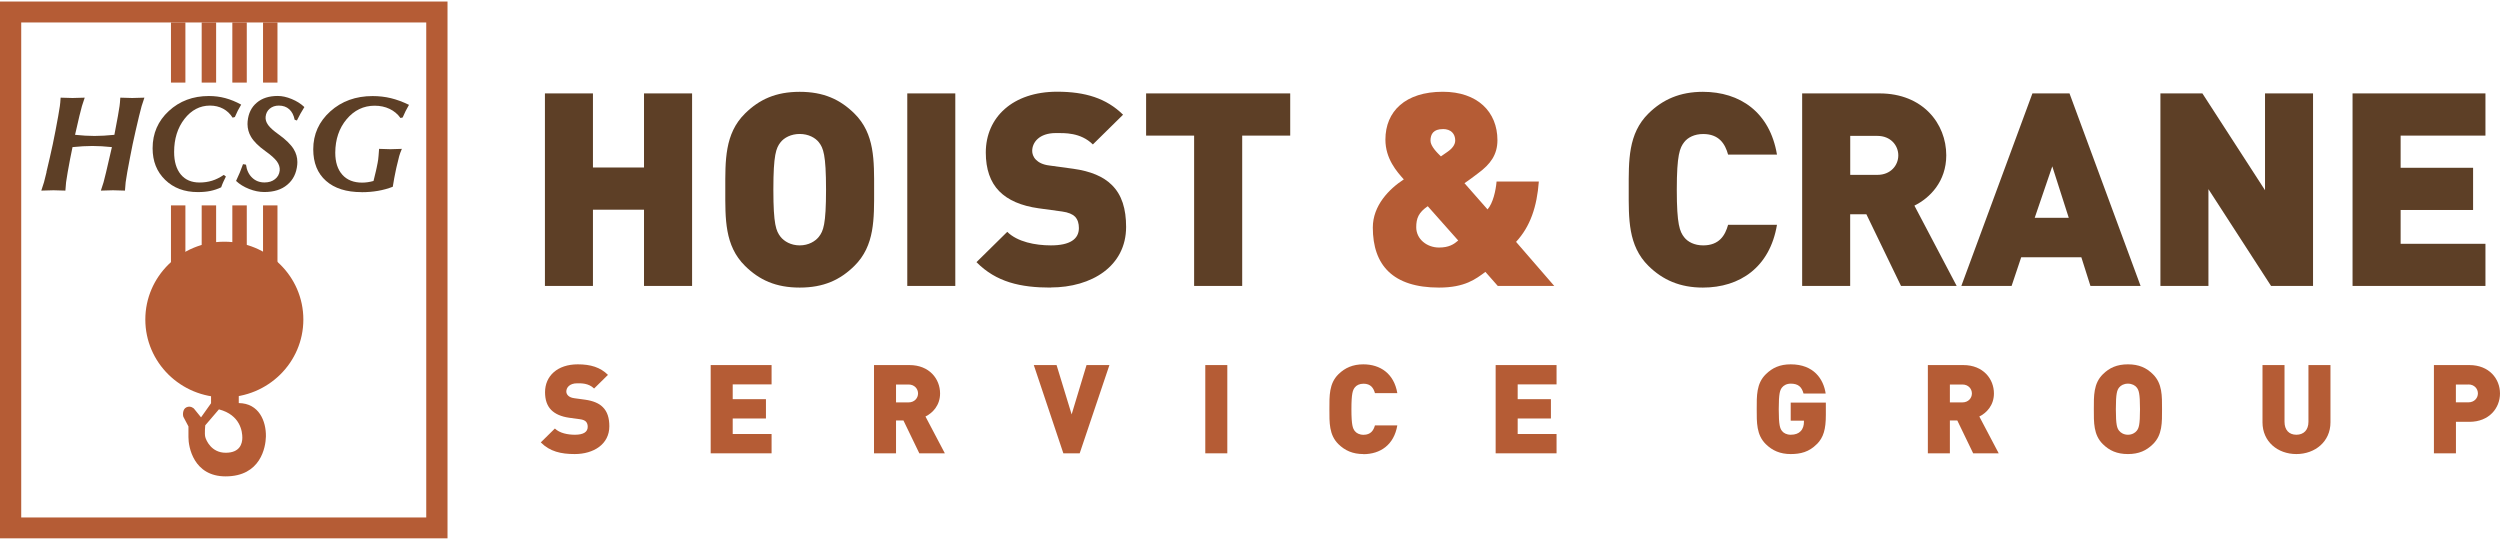
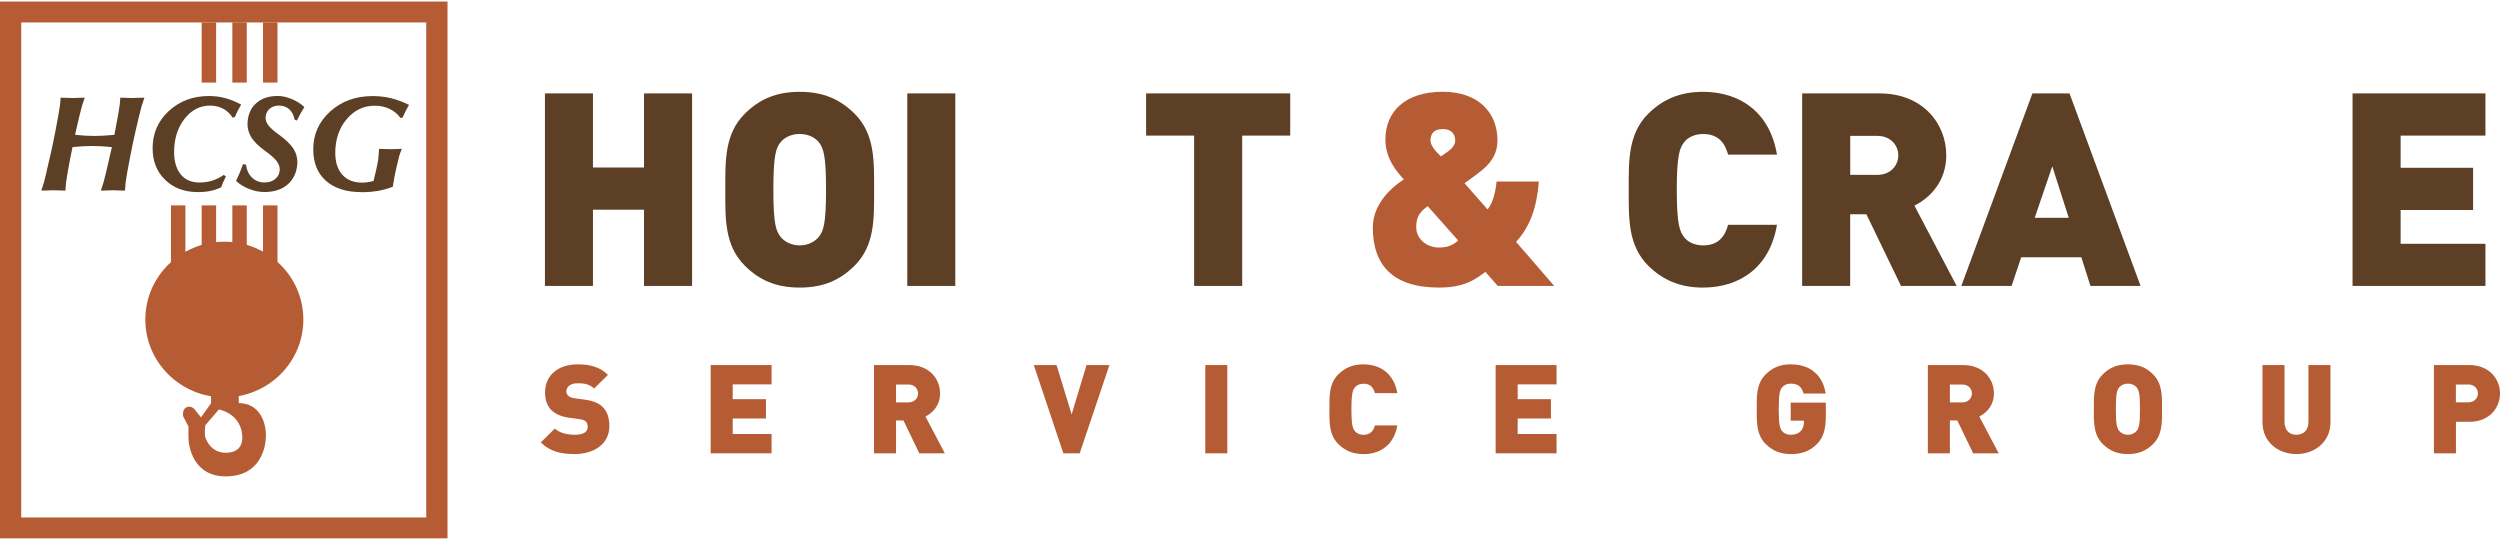
<svg xmlns="http://www.w3.org/2000/svg" width="815" height="176" viewBox="0 0 815 176" fill="none">
  <g clip-path="url(#clip0_591_436)">
    <path d="M209.948 93.216V68.362H193.3V93.216H177.646V30.451H193.3V54.605H209.948V30.451H225.62V93.216H209.948Z" fill="#5D3F26" />
    <path d="M266.964 46.406C265.802 44.91 263.552 43.673 260.703 43.673C257.853 43.673 255.603 44.91 254.441 46.406C253.016 48.252 252.116 50.376 252.116 61.825C252.116 73.274 253.016 75.305 254.441 77.17C255.603 78.666 257.834 79.995 260.703 79.995C263.571 79.995 265.802 78.666 266.964 77.17C268.389 75.323 269.289 73.292 269.289 61.825C269.289 50.358 268.389 48.252 266.964 46.406ZM278.513 86.698C273.863 91.278 268.483 93.752 260.703 93.752C252.923 93.752 247.542 91.278 242.893 86.698C236.181 80.088 236.444 71.261 236.444 61.843C236.444 52.426 236.181 43.599 242.893 36.988C247.542 32.409 252.923 29.934 260.703 29.934C268.483 29.934 273.863 32.409 278.513 36.988C285.224 43.599 284.962 52.407 284.962 61.843C284.962 71.279 285.224 80.088 278.513 86.698Z" fill="#5D3F26" />
    <path d="M311.428 30.451H295.774V93.216H311.428V30.451Z" fill="#5D3F26" />
-     <path d="M342.496 93.752C332.747 93.752 324.78 91.998 318.331 85.461L328.361 75.582C331.679 78.85 337.491 79.995 342.59 79.995C348.776 79.995 351.72 77.964 351.72 74.344C351.72 72.849 351.363 71.612 350.464 70.633C349.657 69.839 348.308 69.23 346.264 68.953L338.559 67.9C332.916 67.106 328.623 65.259 325.755 62.342C322.811 59.35 321.368 55.103 321.368 49.73C321.368 38.262 330.142 29.898 344.633 29.898C353.763 29.898 360.662 32.021 366.118 37.395L356.275 47.089C352.245 43.119 346.977 43.377 344.202 43.377C338.747 43.377 336.497 46.461 336.497 49.194C336.497 49.988 336.759 51.133 337.753 52.112C338.559 52.906 339.89 53.7 342.14 53.958L349.845 55.011C355.582 55.805 359.687 57.578 362.368 60.218C365.761 63.487 367.111 68.159 367.111 73.975C367.111 86.754 355.919 93.715 342.496 93.715" fill="#5D3F26" />
    <path d="M404.956 44.208V93.216H389.284V44.208H373.63V30.451H420.61V44.208H404.956Z" fill="#5D3F26" />
    <path d="M470.372 42.085C467.335 42.085 466.341 43.673 466.341 45.87C466.341 47.717 468.666 49.933 469.734 50.985C470.54 50.45 471.89 49.49 471.89 49.49C473.409 48.437 474.402 47.2 474.402 45.778C474.402 43.654 473.053 42.066 470.372 42.066M465.46 67.217C462.498 69.248 461.692 71.094 461.692 74.086C461.692 77.964 465.179 80.697 469.116 80.697C472.34 80.697 473.953 79.644 475.377 78.407L465.441 67.217H465.46ZM488.275 93.216L484.245 88.637C481.114 90.927 477.627 93.752 469.116 93.752C454.08 93.752 447.538 86.44 447.538 74.178C447.538 66.958 452.899 61.566 457.642 58.482C455.411 56.008 451.643 51.779 451.643 45.52C451.643 36.268 458.167 29.916 470.353 29.916C481.639 29.916 488.163 36.434 488.163 45.704C488.163 50.468 485.838 53.552 481.901 56.451C481.901 56.451 479.033 58.649 477.421 59.72L484.938 68.269C486.719 66.238 487.619 62.194 487.882 59.184H501.661C501.042 67.383 498.886 73.828 494.237 78.85L506.685 93.216H488.257H488.275Z" fill="#B55C35" />
    <path d="M555.127 93.752C547.703 93.752 542.06 91.278 537.411 86.698C530.7 80.088 530.962 71.279 530.962 61.843C530.962 52.407 530.7 43.599 537.411 36.988C542.06 32.409 547.703 29.934 555.127 29.934C567.219 29.934 576.968 36.545 579.293 50.395H563.357C562.382 46.868 560.395 43.691 555.221 43.691C552.353 43.691 550.216 44.836 549.053 46.332C547.628 48.179 546.635 50.395 546.635 61.843C546.635 73.292 547.61 75.508 549.053 77.355C550.216 78.85 552.371 79.995 555.221 79.995C560.414 79.995 562.382 76.819 563.357 73.292H579.293C576.968 87.141 567.201 93.752 555.127 93.752Z" fill="#5D3F26" />
    <path d="M612.042 44.301H603.175V57.005H612.042C616.335 57.005 618.847 53.921 618.847 50.653C618.847 47.385 616.335 44.301 612.042 44.301ZM619.729 93.216L608.443 69.857H603.156V93.216H587.502V30.451H612.736C626.871 30.451 634.483 40.331 634.483 50.635C634.483 59.184 629.121 64.558 624.097 67.032L637.876 93.216H619.71H619.729Z" fill="#5D3F26" />
    <path d="M669.035 54.254L663.317 71.002H674.415L669.054 54.254H669.035ZM681.483 93.216L678.521 83.873H658.911L655.781 93.216H639.396L662.567 30.451H674.659L697.831 93.216H681.446H681.483Z" fill="#5D3F26" />
-     <path d="M740.365 93.216L719.949 61.658V93.216H704.295V30.451H717.981L738.396 62.009V30.451H754.05V93.216H740.365Z" fill="#5D3F26" />
    <path d="M766.932 93.216V30.451H810.257V44.208H782.605V54.697H806.226V68.454H782.605V79.478H810.257V93.216H766.932Z" fill="#5D3F26" />
    <path d="M187.377 148.023C182.896 148.023 179.259 147.21 176.297 144.219L180.89 139.695C182.408 141.191 185.071 141.726 187.414 141.726C190.245 141.726 191.595 140.803 191.595 139.141C191.595 138.458 191.426 137.885 191.013 137.442C190.639 137.073 190.039 136.796 189.083 136.667L185.558 136.186C182.971 135.817 181.002 134.968 179.69 133.638C178.34 132.272 177.684 130.333 177.684 127.858C177.684 122.596 181.696 118.773 188.351 118.773C192.532 118.773 195.7 119.733 198.194 122.208L193.676 126.658C191.838 124.848 189.401 124.959 188.145 124.959C185.652 124.959 184.621 126.381 184.621 127.637C184.621 128.006 184.752 128.523 185.202 128.966C185.577 129.336 186.195 129.686 187.208 129.816L190.732 130.296C193.357 130.665 195.25 131.459 196.469 132.678C198.025 134.174 198.644 136.316 198.644 138.975C198.644 144.828 193.507 148.023 187.358 148.023" fill="#B55C35" />
    <path d="M231.681 147.783V119.013H251.535V125.31H238.862V130.13H249.698V136.427H238.862V141.486H251.535V147.783H231.681Z" fill="#B55C35" />
    <path d="M296.173 125.366H292.105V131.182H296.173C298.141 131.182 299.285 129.76 299.285 128.265C299.285 126.769 298.141 125.347 296.173 125.347M299.697 147.783L294.523 137.073H292.105V147.783H284.925V119.013H296.492C302.978 119.013 306.465 123.537 306.465 128.265C306.465 132.179 304.009 134.654 301.703 135.78L308.021 147.783H299.697Z" fill="#B55C35" />
    <path d="M351.979 147.783H346.654L337.018 119.013H344.442L349.354 135.097L354.21 119.013H361.671L351.979 147.783Z" fill="#B55C35" />
    <path d="M400.104 119.013H392.924V147.783H400.104V119.013Z" fill="#B55C35" />
    <path d="M444.445 148.023C441.033 148.023 438.464 146.897 436.327 144.791C433.252 141.763 433.384 137.719 433.384 133.398C433.384 129.077 433.252 125.033 436.327 122.005C438.464 119.9 441.051 118.773 444.445 118.773C449.975 118.773 454.456 121.802 455.524 128.154H448.231C447.782 126.529 446.882 125.088 444.501 125.088C443.188 125.088 442.195 125.606 441.67 126.307C441.014 127.157 440.564 128.172 440.564 133.417C440.564 138.661 441.014 139.676 441.67 140.526C442.195 141.209 443.188 141.745 444.501 141.745C446.882 141.745 447.782 140.286 448.231 138.679H455.524C454.456 145.013 449.994 148.06 444.445 148.06" fill="#B55C35" />
    <path d="M487.582 147.783V119.013H507.436V125.31H494.763V130.13H505.599V136.427H494.763V141.486H507.436V147.783H487.582Z" fill="#B55C35" />
    <path d="M592.264 144.791C589.77 147.34 586.977 148.023 583.771 148.023C580.359 148.023 577.791 146.897 575.654 144.791C572.579 141.763 572.691 137.719 572.691 133.398C572.691 129.077 572.56 125.033 575.654 122.005C577.791 119.9 580.247 118.773 583.771 118.773C591.289 118.773 594.476 123.574 595.169 128.302H587.952C587.371 126.123 586.227 125.07 583.771 125.07C582.459 125.07 581.465 125.642 580.94 126.326C580.284 127.175 579.872 128.135 579.872 133.398C579.872 138.661 580.284 139.658 580.94 140.507C581.465 141.191 582.459 141.726 583.771 141.726C585.29 141.726 586.321 141.283 586.977 140.6C587.802 139.787 588.083 138.624 588.083 137.534V137.128H583.771V131.238H595.226V135.245C595.226 139.898 594.495 142.594 592.264 144.828" fill="#B55C35" />
    <path d="M639.73 125.366H635.662V131.182H639.73C641.698 131.182 642.842 129.76 642.842 128.265C642.842 126.769 641.698 125.347 639.73 125.347M643.254 147.783L638.08 137.073H635.662V147.783H628.481V119.013H640.049C646.535 119.013 650.022 123.537 650.022 128.265C650.022 132.179 647.566 134.654 645.26 135.78L651.578 147.783H643.254Z" fill="#B55C35" />
    <path d="M696.574 126.326C696.049 125.642 695.018 125.07 693.706 125.07C692.394 125.07 691.363 125.642 690.838 126.326C690.182 127.175 689.769 128.135 689.769 133.398C689.769 138.661 690.182 139.584 690.838 140.434C691.381 141.117 692.394 141.726 693.706 141.726C695.018 141.726 696.049 141.117 696.574 140.434C697.231 139.584 697.643 138.661 697.643 133.398C697.643 128.135 697.231 127.175 696.574 126.326ZM701.861 144.791C699.724 146.897 697.268 148.023 693.706 148.023C690.144 148.023 687.669 146.897 685.532 144.791C682.458 141.763 682.589 137.719 682.589 133.398C682.589 129.077 682.458 125.033 685.532 122.005C687.669 119.9 690.125 118.773 693.706 118.773C697.287 118.773 699.743 119.9 701.861 122.005C704.936 125.033 704.823 129.077 704.823 133.398C704.823 137.719 704.954 141.763 701.861 144.791Z" fill="#B55C35" />
    <path d="M748.616 148.023C742.542 148.023 737.574 143.979 737.574 137.682V119.013H744.754V137.516C744.754 140.175 746.235 141.726 748.616 141.726C750.997 141.726 752.553 140.194 752.553 137.516V119.013H759.733V137.682C759.733 143.979 754.69 148.023 748.616 148.023Z" fill="#B55C35" />
    <path d="M804.687 125.347H800.619V131.164H804.687C806.655 131.164 807.799 129.742 807.799 128.246C807.799 126.75 806.655 125.329 804.687 125.329M805.024 137.516H800.638V147.783H793.457V119.013H805.024C811.511 119.013 814.998 123.537 814.998 128.265C814.998 132.992 811.511 137.516 805.024 137.516Z" fill="#B55C35" />
    <path d="M15.131 56.119C15.937 52.758 16.631 49.73 17.212 46.997C17.774 44.282 18.374 41.236 18.974 37.856C19.255 36.268 19.424 35.16 19.518 34.569C19.611 33.96 19.686 33.055 19.762 31.836C21.261 31.91 22.555 31.947 23.642 31.947C24.73 31.947 26.079 31.91 27.617 31.836C27.204 33.055 26.904 33.96 26.717 34.569C26.548 35.179 26.267 36.268 25.873 37.856L24.467 43.95C26.735 44.19 28.835 44.319 30.804 44.319C32.772 44.319 34.909 44.19 37.29 43.95L38.434 37.856C38.715 36.268 38.884 35.16 38.977 34.569C39.071 33.96 39.146 33.055 39.221 31.836C40.721 31.91 42.014 31.947 43.102 31.947C44.189 31.947 45.539 31.91 47.076 31.836C46.664 33.055 46.364 33.96 46.176 34.569C46.008 35.179 45.726 36.268 45.333 37.856C44.527 41.217 43.833 44.264 43.252 46.978C42.708 49.674 42.108 52.721 41.49 56.119C41.208 57.707 41.04 58.815 40.965 59.406C40.89 60.015 40.815 60.92 40.74 62.139C39.24 62.065 37.946 62.028 36.859 62.028C35.772 62.028 34.422 62.065 32.885 62.139C33.297 60.92 33.597 60.015 33.766 59.406C33.934 58.796 34.216 57.707 34.591 56.119L36.484 47.957C34.178 47.717 32.06 47.588 30.11 47.588C28.16 47.588 26.004 47.717 23.642 47.957C23.117 50.413 22.592 53.127 22.067 56.119C21.786 57.707 21.617 58.815 21.543 59.406C21.468 60.015 21.392 60.92 21.317 62.139C19.818 62.065 18.524 62.028 17.437 62.028C16.349 62.028 15 62.065 13.462 62.139C13.875 60.92 14.175 60.015 14.344 59.406C14.512 58.796 14.775 57.707 15.168 56.119" fill="#5D3F26" />
    <path d="M73.656 57.522C73.318 58.187 73.037 58.778 72.812 59.276C72.587 59.775 72.343 60.366 72.099 61.068C70.975 61.603 69.812 61.991 68.575 62.249C67.356 62.508 65.988 62.619 64.469 62.619C60.12 62.619 56.577 61.289 53.84 58.63C51.102 55.971 49.753 52.555 49.753 48.382V48.289C49.753 43.488 51.515 39.444 55.021 36.194C58.545 32.944 62.895 31.301 68.088 31.301C69.944 31.301 71.725 31.523 73.43 31.984C75.136 32.446 76.88 33.148 78.624 34.108C78.174 34.865 77.799 35.53 77.517 36.084C77.236 36.638 76.918 37.339 76.561 38.152L75.83 38.355C75.043 37.099 74.012 36.12 72.737 35.437C71.462 34.754 70.037 34.422 68.463 34.422C65.163 34.422 62.388 35.88 60.139 38.761C57.889 41.66 56.764 45.261 56.764 49.545C56.764 52.684 57.495 55.122 58.939 56.876C60.382 58.63 62.426 59.498 65.05 59.498C66.513 59.498 67.881 59.295 69.137 58.907C70.393 58.519 71.668 57.892 72.943 57.024L73.618 57.522H73.656Z" fill="#5D3F26" />
    <path d="M96.059 39.038C95.759 37.561 95.178 36.416 94.297 35.622C93.416 34.828 92.272 34.422 90.904 34.422C89.723 34.422 88.748 34.754 87.942 35.419C87.154 36.084 86.704 36.952 86.592 38.041C86.498 38.983 86.779 39.888 87.417 40.755C88.035 41.623 89.179 42.639 90.81 43.802C93.135 45.464 94.784 47.071 95.741 48.622C96.547 49.933 96.94 51.336 96.94 52.832L96.903 53.681C96.64 56.47 95.553 58.667 93.641 60.237C91.766 61.825 89.273 62.6 86.161 62.6C84.567 62.6 82.899 62.268 81.211 61.603C79.524 60.938 78.099 60.071 76.956 58.981C77.443 57.929 77.856 57.024 78.174 56.267C78.493 55.51 78.849 54.586 79.224 53.515L80.199 53.681C80.424 55.454 81.099 56.876 82.186 57.91C83.274 58.963 84.623 59.48 86.236 59.48C87.604 59.48 88.748 59.129 89.648 58.409C90.548 57.707 91.054 56.765 91.185 55.602C91.279 54.568 90.96 53.571 90.266 52.61C89.573 51.669 88.317 50.542 86.498 49.25C84.286 47.662 82.73 46.129 81.83 44.596C81.08 43.341 80.705 41.956 80.686 40.46L80.724 39.574C80.968 36.97 81.961 34.939 83.705 33.48C85.43 32.003 87.717 31.282 90.566 31.282C91.972 31.282 93.472 31.615 95.084 32.28C96.697 32.944 98.084 33.812 99.228 34.902C98.721 35.714 98.29 36.434 97.953 37.044C97.615 37.653 97.24 38.392 96.79 39.278L96.003 39.02L96.059 39.038Z" fill="#5D3F26" />
    <path d="M117.903 62.637C112.916 62.637 109.054 61.419 106.28 58.963C103.505 56.507 102.118 53.09 102.118 48.677C102.118 43.747 103.992 39.629 107.686 36.305C111.379 32.981 115.991 31.319 121.465 31.319C123.527 31.319 125.514 31.541 127.426 32.003C129.32 32.464 131.288 33.184 133.332 34.181C132.882 34.957 132.507 35.64 132.226 36.213C131.945 36.785 131.626 37.487 131.27 38.299L130.557 38.466C129.62 37.154 128.439 36.176 126.995 35.493C125.552 34.809 123.939 34.459 122.14 34.459C118.522 34.459 115.466 35.936 112.991 38.872C110.554 41.789 109.317 45.427 109.298 49.785C109.298 52.85 110.067 55.251 111.604 56.968C113.141 58.686 115.297 59.535 118.053 59.535C119.271 59.535 120.509 59.35 121.765 58.999L122.571 55.676L122.815 54.549C123.04 53.478 123.208 52.629 123.283 52.038C123.358 51.428 123.471 50.265 123.583 48.529C125.008 48.603 126.245 48.64 127.258 48.64C128.27 48.64 129.545 48.603 131.007 48.529C130.595 49.49 130.314 50.265 130.145 50.875C129.976 51.484 129.676 52.703 129.245 54.549L129.02 55.602C128.683 57.116 128.364 58.87 128.045 60.883C125.027 62.065 121.652 62.656 117.884 62.656" fill="#5D3F26" />
    <path d="M98.893 104.167C98.893 118.182 87.363 129.539 73.134 129.539C58.905 129.539 47.376 118.182 47.376 104.167C47.376 90.151 58.905 78.795 73.134 78.795C87.363 78.795 98.893 90.151 98.893 104.167Z" fill="#B55C35" />
-     <path d="M60.44 7.314H55.734V26.924H60.44V7.314Z" fill="#B55C35" />
    <path d="M70.455 7.314H65.749V26.924H70.455V7.314Z" fill="#B55C35" />
    <path d="M80.448 7.314H75.742V26.924H80.448V7.314Z" fill="#B55C35" />
    <path d="M90.456 7.314H85.75V26.924H90.456V7.314Z" fill="#B55C35" />
    <path d="M60.44 66.958H55.734V86.55H60.44V66.958Z" fill="#B55C35" />
    <path d="M70.455 66.958H65.749V86.55H70.455V66.958Z" fill="#B55C35" />
    <path d="M80.448 66.958H75.742V86.55H80.448V66.958Z" fill="#B55C35" />
    <path d="M90.456 66.958H85.75V86.55H90.456V66.958Z" fill="#B55C35" />
    <path d="M73.582 147.598C68.876 147.598 67.17 143.499 66.908 142.428C66.645 141.357 66.908 138.661 66.908 138.661L71.37 133.453C78.419 135.282 79 140.803 79 142.668C79 144.533 78.287 147.598 73.582 147.598ZM77.837 131.441V128.117L68.801 128.246V131.459L65.539 136.057L63.233 133.213C63.233 133.213 62.202 132.142 60.796 132.77C59.39 133.398 59.615 135.54 59.765 135.854C60.14 136.593 61.434 139.012 61.434 139.012C61.434 139.012 61.434 140.655 61.434 142.483C61.396 145.678 63.102 155.298 73.544 155.298C84.961 155.298 86.611 145.825 86.686 142.299C86.78 137.35 84.474 131.478 77.837 131.404" fill="#B55C35" />
    <path d="M6.918 168.686H138.955V7.314H6.918V168.686ZM145.891 175.5H0V0.5H145.891V175.5Z" fill="#B55C35" />
  </g>
  <defs>
    <clipPath id="clip0_591_436">
      <rect width="815" height="175" fill="white" transform="translate(0 0.5)" />
    </clipPath>
  </defs>
</svg>